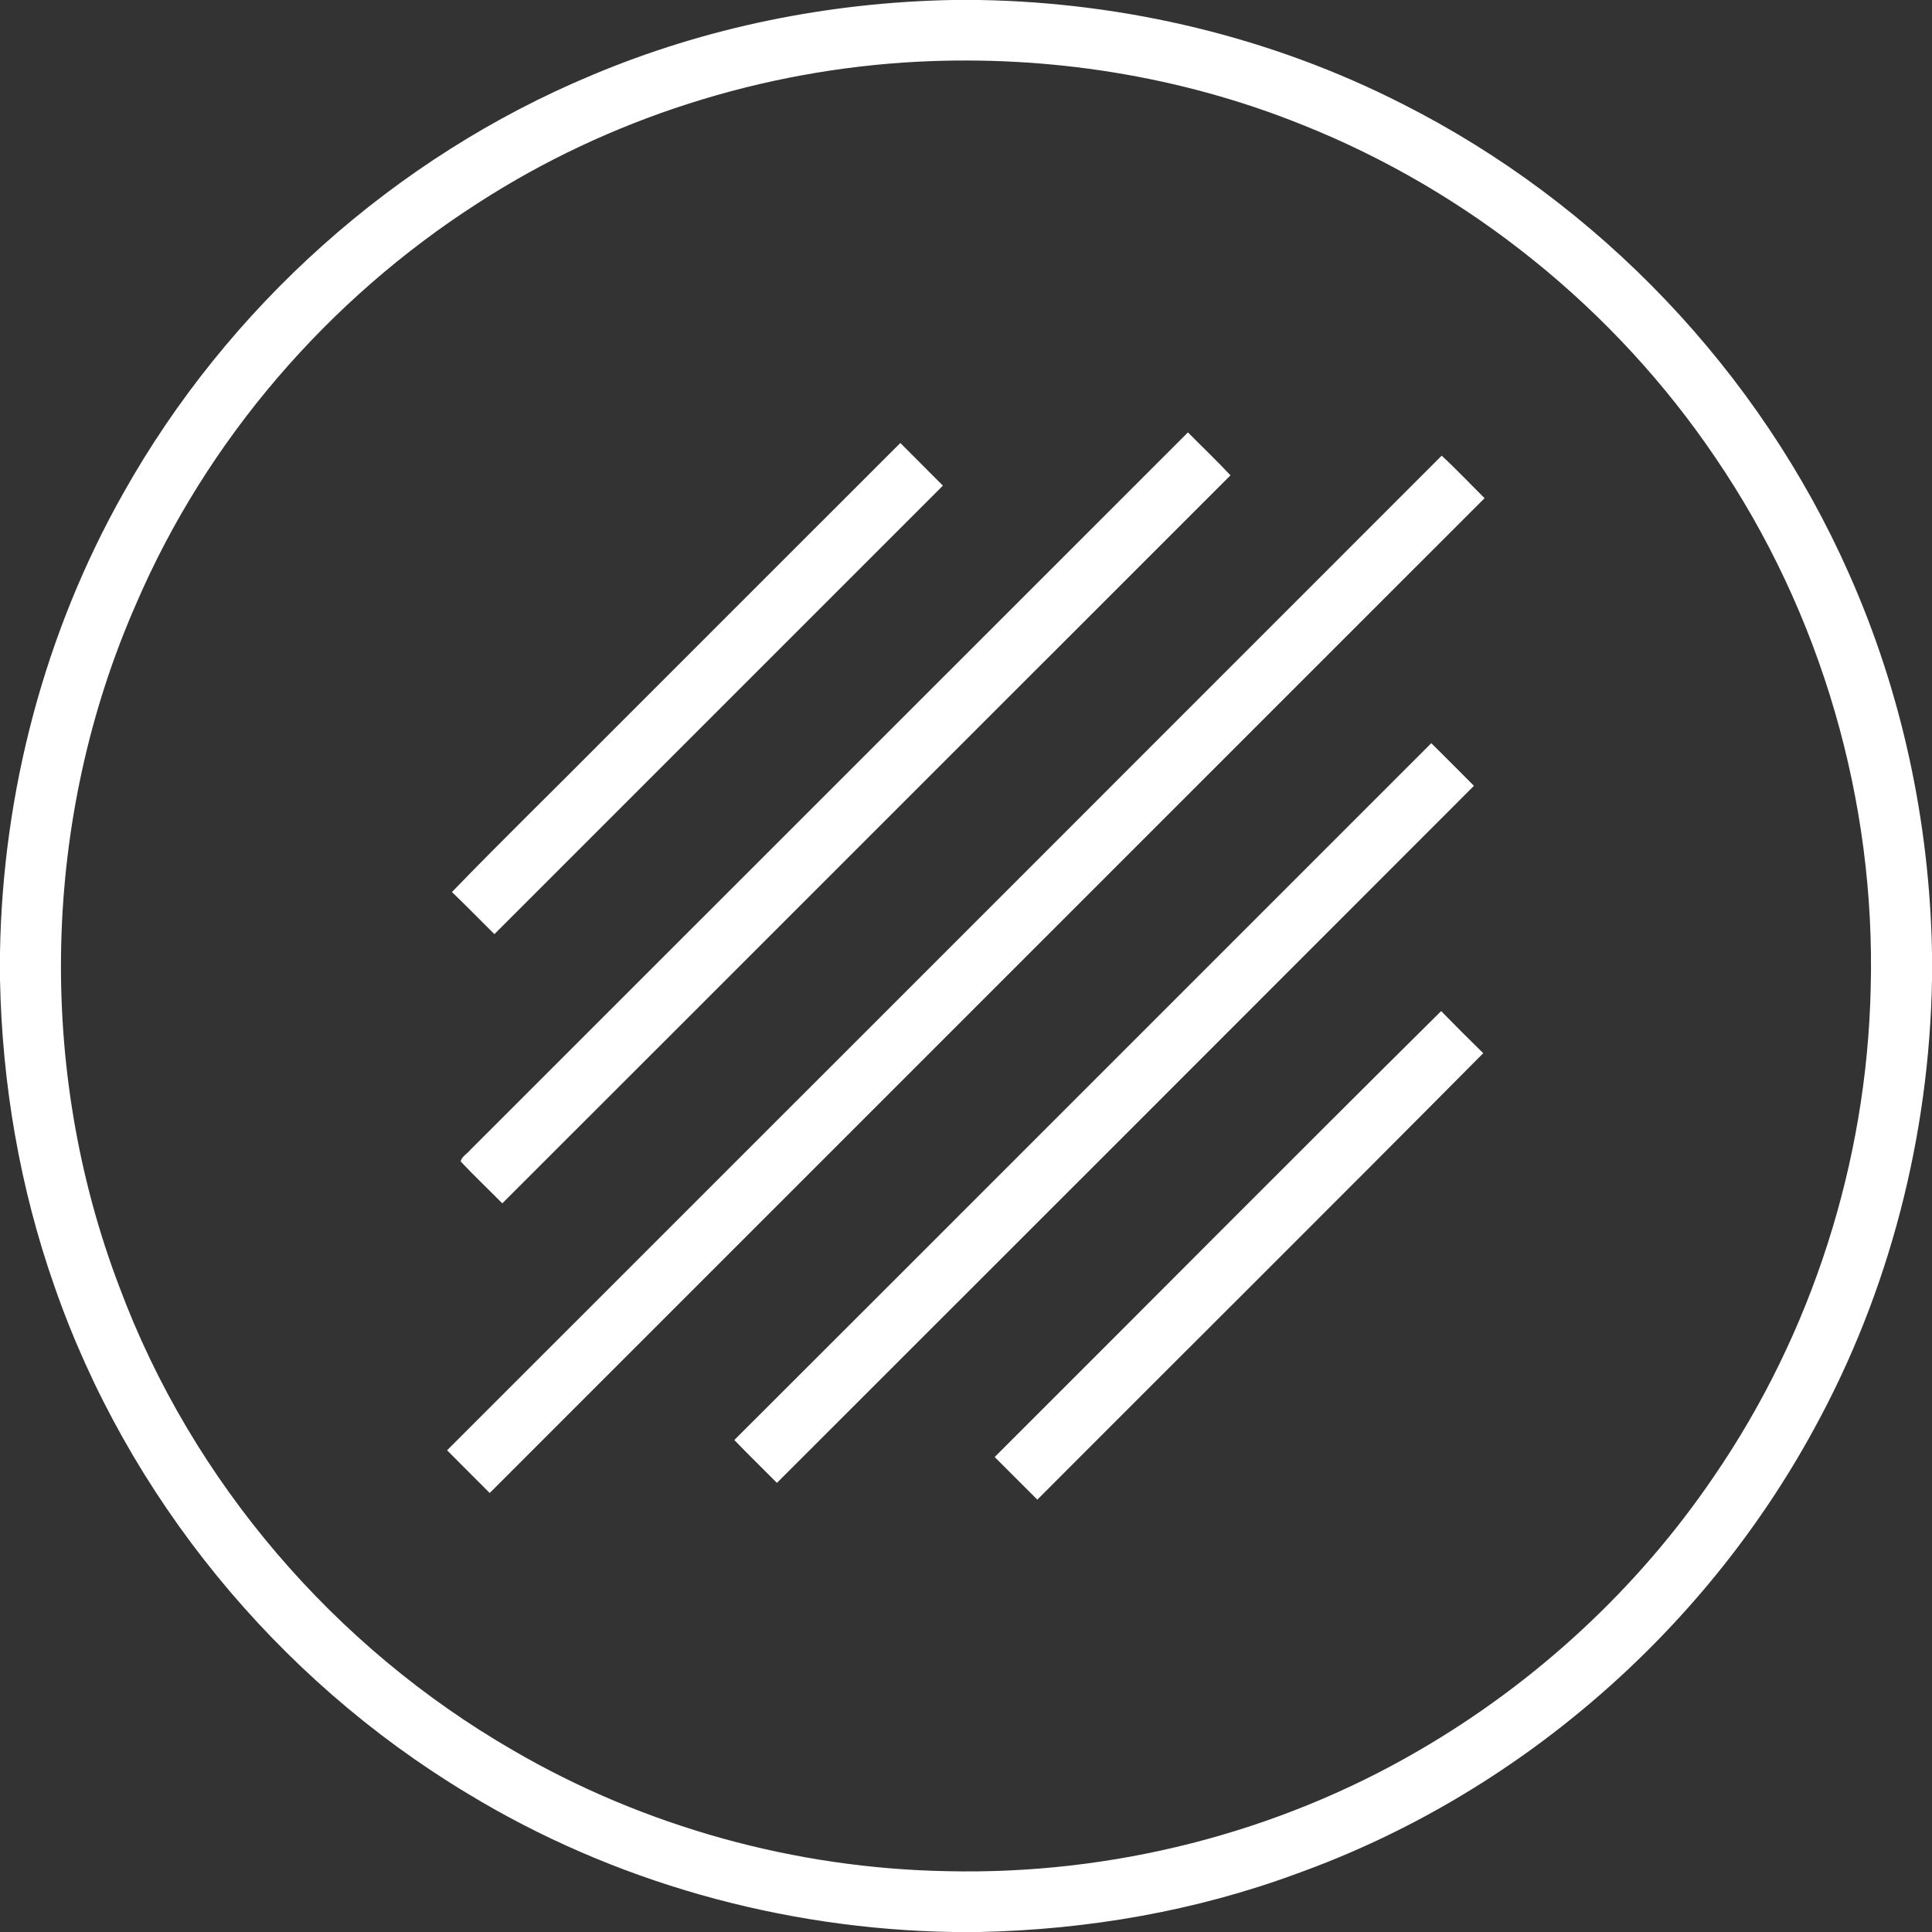
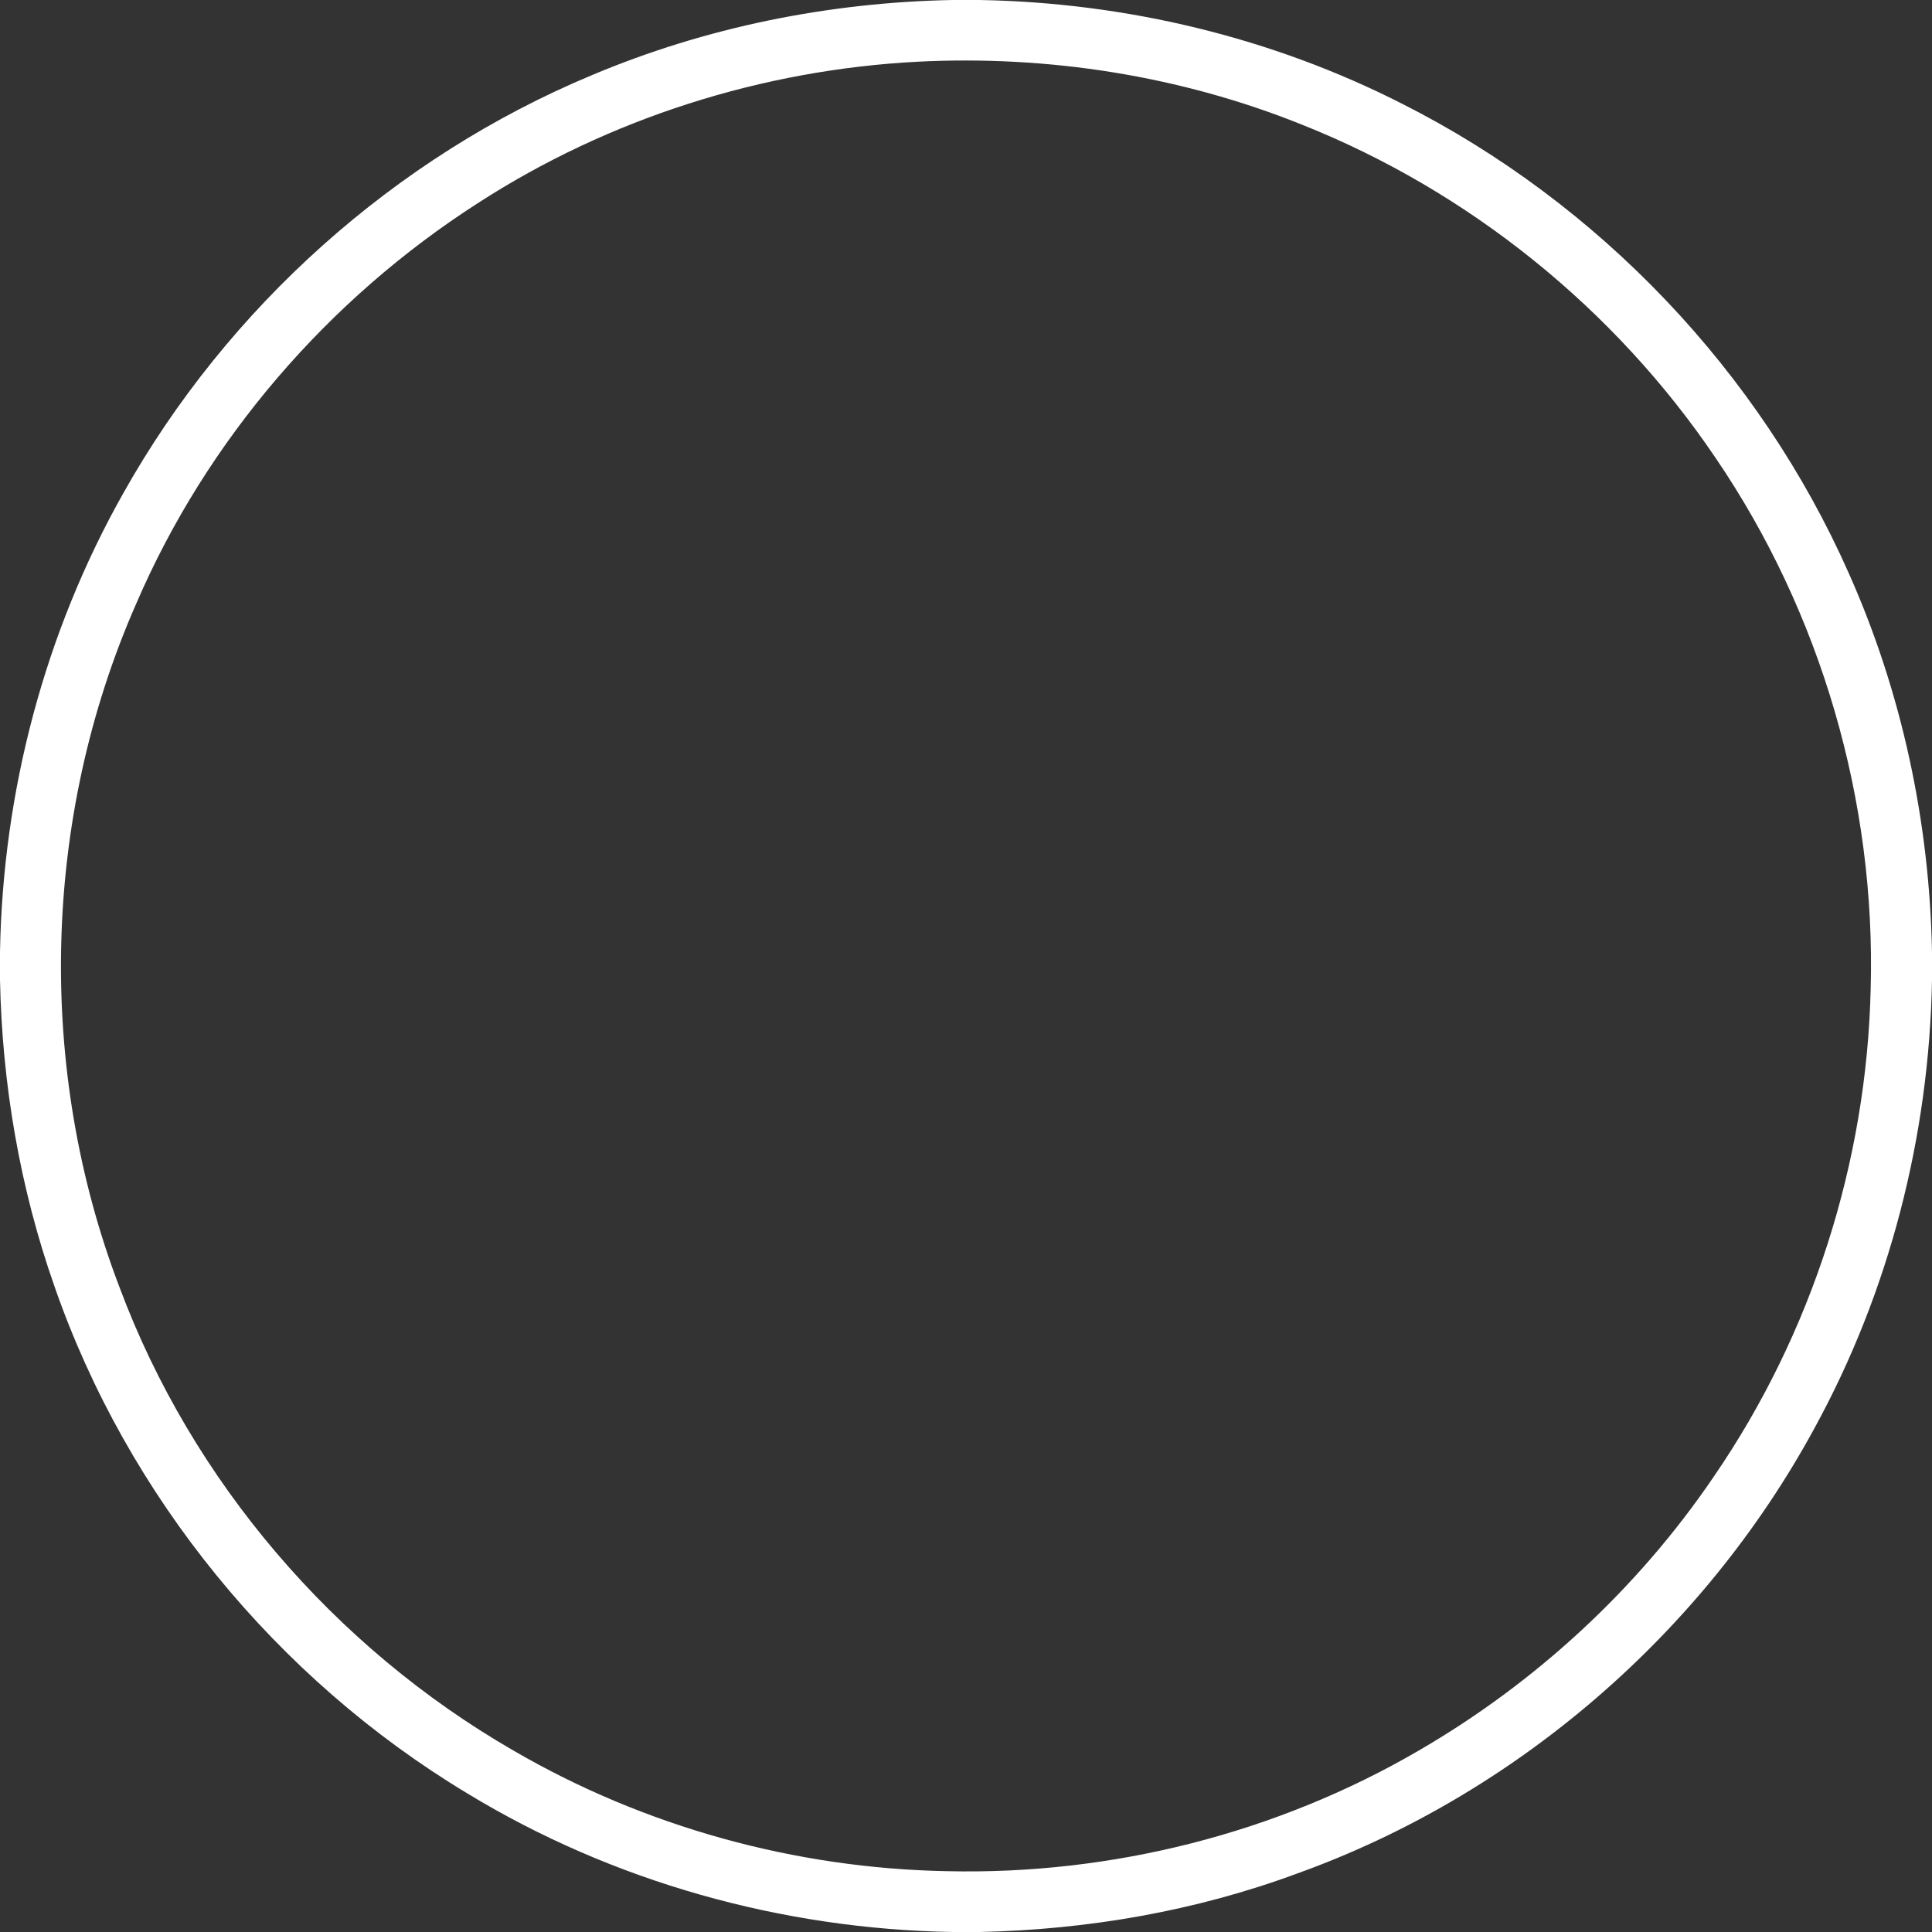
<svg xmlns="http://www.w3.org/2000/svg" width="512pt" height="512pt" viewBox="0 0 512 512">
  <rect x="0" y="0" width="512" height="512" fill="#333333" stroke="none" />
  <g fill="#fff">
    <path d="M252.39 0h7.2c38.77.68 77.43 9.89 112.01 27.51 52.16 26.32 94.76 71.06 118.39 124.5 14.04 31.52 21.37 65.89 22.01 100.36v7.29c-.73 41.41-11.3 82.67-31.25 119.01-29.46 54.13-79.07 97.06-137.13 117.88-26.84 9.92-55.41 14.84-83.98 15.45h-7.25c-45.09-.77-90.01-13.28-128.58-36.75-50.51-30.4-90.06-78.69-109.4-134.42C5.26 314.79.56 287.25 0 259.68v-7.34c.72-42.42 11.81-84.69 32.69-121.66 27.63-49.24 71.94-88.96 124.07-110.72C186.96 7.21 219.64.63 252.39 0m-9.16 16.35c-41.17 2.14-81.79 15-116.45 37.39C87 79.22 54.77 116.55 36.09 160 11.12 216.77 9.55 283.3 31.7 341.21c19.16 51.35 56.89 95.31 104.31 122.67 34.76 20.24 74.76 31.27 114.96 32 43.54 1.02 87.35-10.02 125.01-31.96 31.02-18 58.08-42.95 78.23-72.66 25.97-37.85 40.5-83.37 41.54-129.25 1.37-49.64-13.13-99.61-41.11-140.67-26.66-39.48-65.39-70.73-109.67-88.33-32.15-12.93-67.16-18.41-101.74-16.66" />
-     <path d="M124.69 304.68c63.4-63.34 126.74-126.75 190.13-190.09 3.75 3.8 7.63 7.47 11.27 11.38-64.35 64.28-128.62 128.65-192.98 192.93-3.66-3.72-7.47-7.3-11.03-11.11.28-1.32 1.8-2.07 2.61-3.11m36.34-109.73c25.86-25.85 51.69-51.72 77.57-77.55 3.75 3.78 7.53 7.52 11.28 11.3-39.62 39.63-79.23 79.25-118.86 118.86-3.76-3.71-7.43-7.52-11.25-11.16 13.55-14.01 27.54-27.6 41.26-41.45m-42.55 189.39Q250.3 252.58 382.06 120.76c3.92 3.62 7.58 7.51 11.37 11.26-87.87 87.89-175.75 175.77-263.65 263.64-3.76-3.77-7.55-7.53-11.3-11.32m260.83-187.39c3.78 3.75 7.54 7.52 11.3 11.3-61.54 61.61-123.12 123.18-184.72 184.73-3.75-3.8-7.59-7.52-11.29-11.36 61.62-61.51 123.12-123.13 184.71-184.67M263.6 386.13c39.46-39.37 78.72-78.96 118.32-118.18 3.67 3.77 7.4 7.48 11.15 11.16-39.25 39.57-78.8 78.86-118.17 118.31-3.78-3.75-7.54-7.52-11.3-11.29" />
  </g>
</svg>